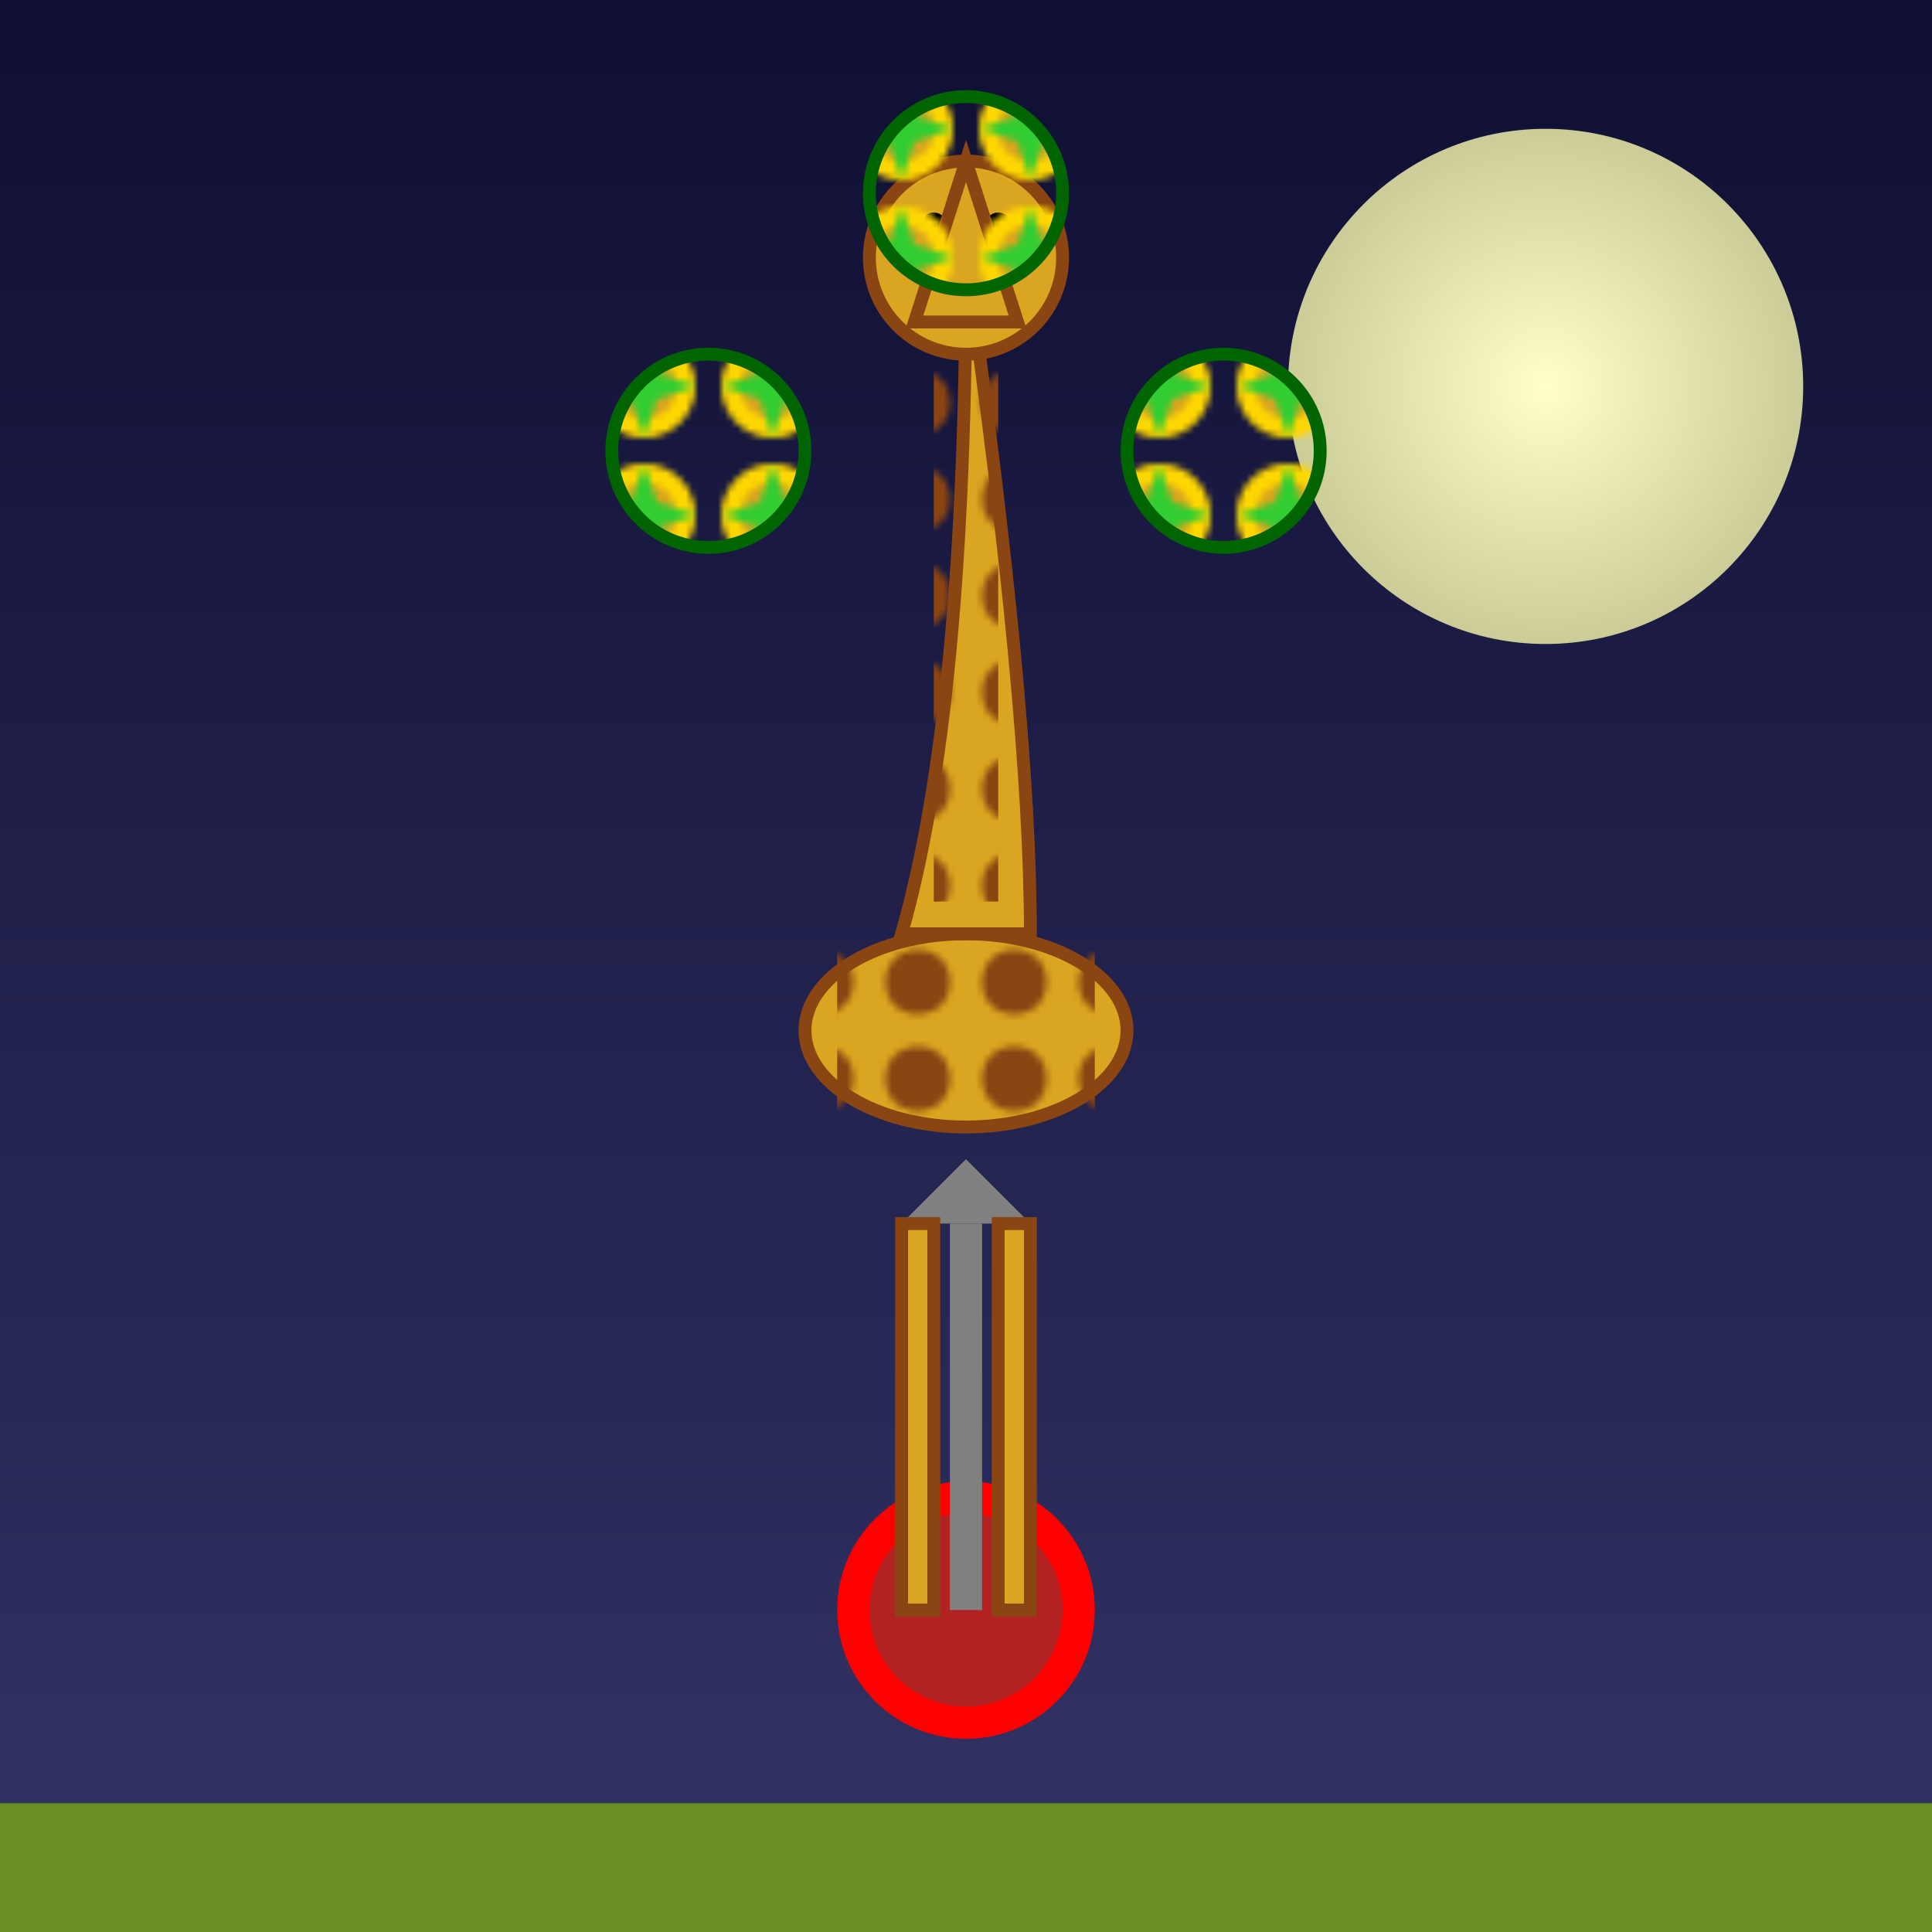
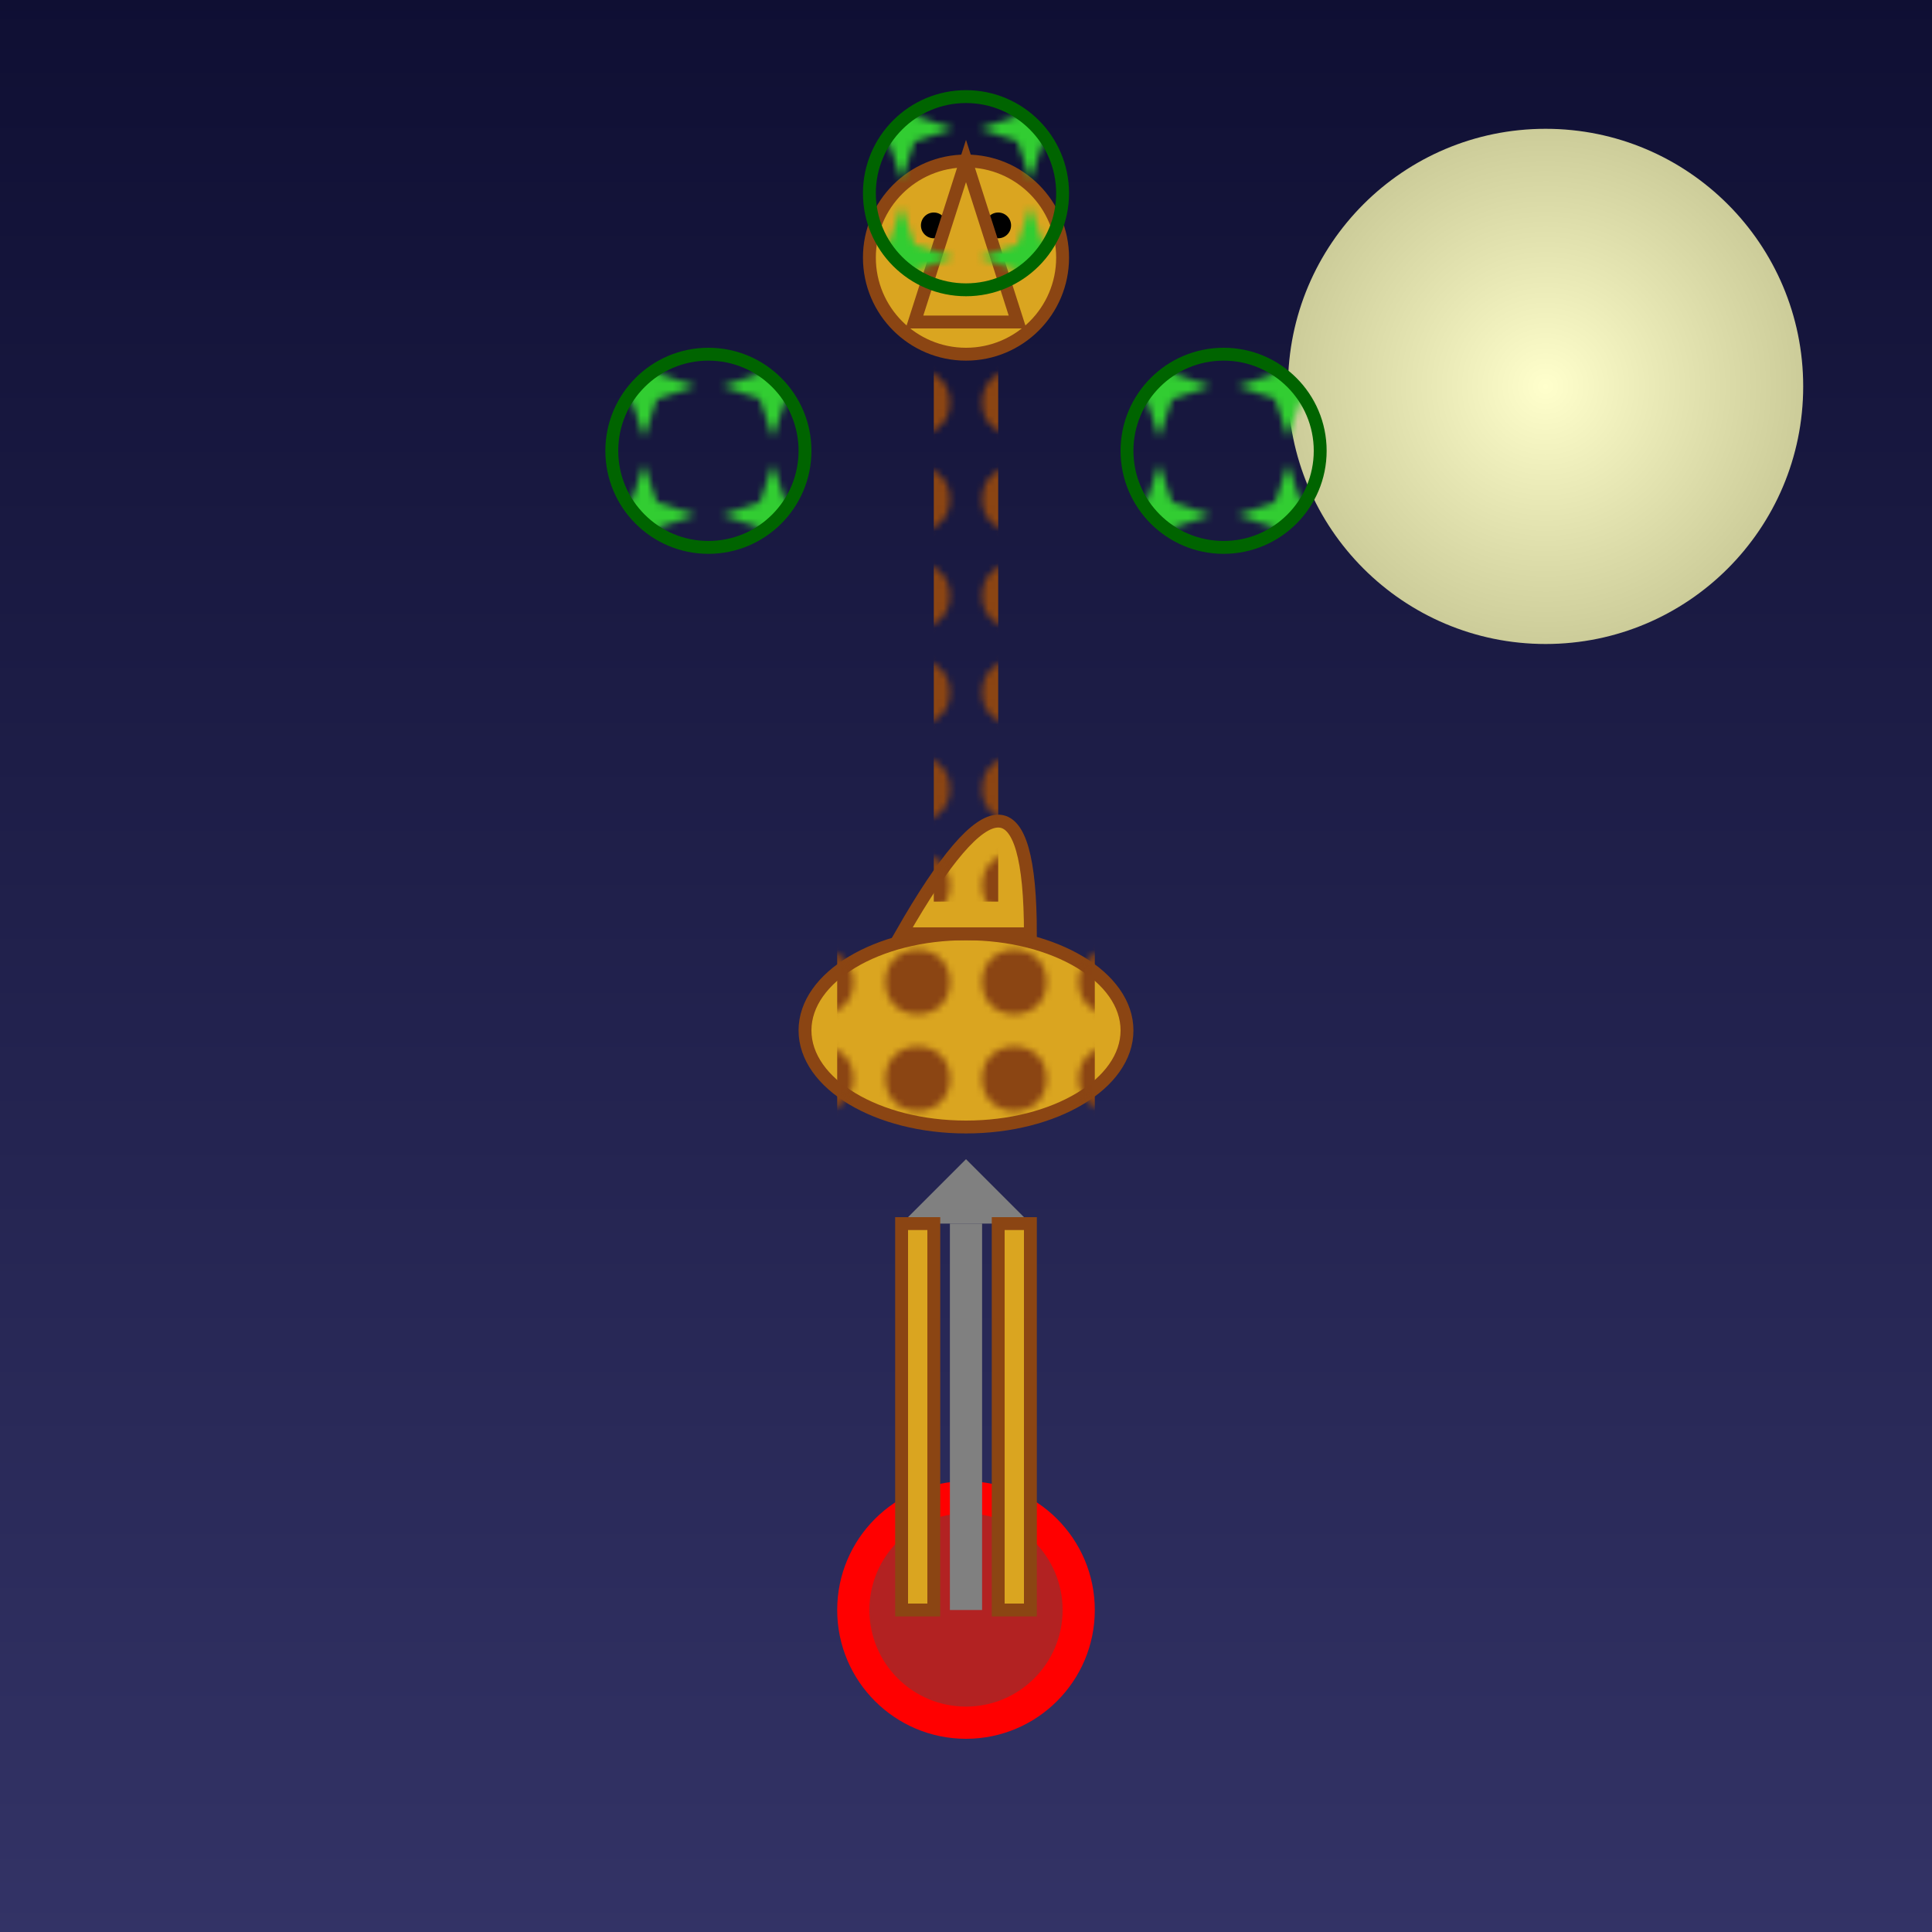
<svg xmlns="http://www.w3.org/2000/svg" viewBox="0 0 300 300">
  <defs>
    <radialGradient id="moonGradient" cx="50%" cy="50%" r="50%" fx="50%" fy="50%">
      <stop offset="0%" style="stop-color:#FFFFCC;stop-opacity:1" />
      <stop offset="100%" style="stop-color:#CCCC99;stop-opacity:1" />
    </radialGradient>
    <linearGradient id="skyGradient" x1="0%" y1="0%" x2="0%" y2="100%">
      <stop offset="0%" style="stop-color:#0F0F33;stop-opacity:1" />
      <stop offset="100%" style="stop-color:#333366;stop-opacity:1" />
    </linearGradient>
    <pattern id="pineapplePattern" patternUnits="userSpaceOnUse" width="20" height="20">
-       <circle cx="10" cy="10" r="8" fill="#FFD700" />
-       <circle cx="10" cy="10" r="5" fill="#DAA520" />
      <polygon points="10,2 12,8 18,10 12,12 10,18 8,12 2,10 8,8" fill="#32CD32" />
    </pattern>
    <pattern id="giraffeSpotPattern" patternUnits="userSpaceOnUse" width="15" height="15">
      <circle cx="7.5" cy="7.5" r="5" fill="#8B4513" />
    </pattern>
  </defs>
  <rect width="300" height="300" fill="url(#skyGradient)" />
  <circle cx="240" cy="60" r="40" fill="url(#moonGradient)" />
  <g transform="translate(150, 250)">
    <circle cx="0" cy="0" r="20" fill="#FF0000" />
    <circle cx="0" cy="0" r="15" fill="#B22222" />
    <rect x="-2.5" y="-60" width="5" height="60" fill="#808080" />
    <polygon points="-10,-60 10,-60 0,-70" fill="#808080" />
  </g>
  <g transform="translate(150, 190)">
    <rect x="-10" y="0" width="5" height="60" fill="#DAA520" stroke="#8B4513" stroke-width="2" />
    <rect x="5" y="0" width="5" height="60" fill="#DAA520" stroke="#8B4513" stroke-width="2" />
    <ellipse cx="0" cy="-30" rx="25" ry="15" fill="#DAA520" stroke="#8B4513" stroke-width="2" />
    <rect x="-20" y="-45" width="40" height="30" fill="url(#giraffeSpotPattern)" />
-     <path d="M -10 -45 Q 0 -80 0 -150 Q 10 -80 10 -45 Z" fill="#DAA520" stroke="#8B4513" stroke-width="2" />
+     <path d="M -10 -45 Q 10 -80 10 -45 Z" fill="#DAA520" stroke="#8B4513" stroke-width="2" />
    <rect x="-5" y="-140" width="10" height="90" fill="url(#giraffeSpotPattern)" />
    <circle cx="0" cy="-150" r="15" fill="#DAA520" stroke="#8B4513" stroke-width="2" />
    <circle cx="-5" cy="-155" r="2" fill="#000000" />
    <circle cx="5" cy="-155" r="2" fill="#000000" />
    <polygon points="-8,-140 8,-140 0,-165" fill="#DAA520" stroke="#8B4513" stroke-width="2" />
  </g>
  <g transform="translate(150, 110)">
    <circle cx="-40" cy="-40" r="15" fill="url(#pineapplePattern)" stroke="#006400" stroke-width="2" />
    <circle cx="0" cy="-80" r="15" fill="url(#pineapplePattern)" stroke="#006400" stroke-width="2" />
    <circle cx="40" cy="-40" r="15" fill="url(#pineapplePattern)" stroke="#006400" stroke-width="2" />
  </g>
-   <rect x="0" y="280" width="300" height="20" fill="#6B8E23" />
</svg>